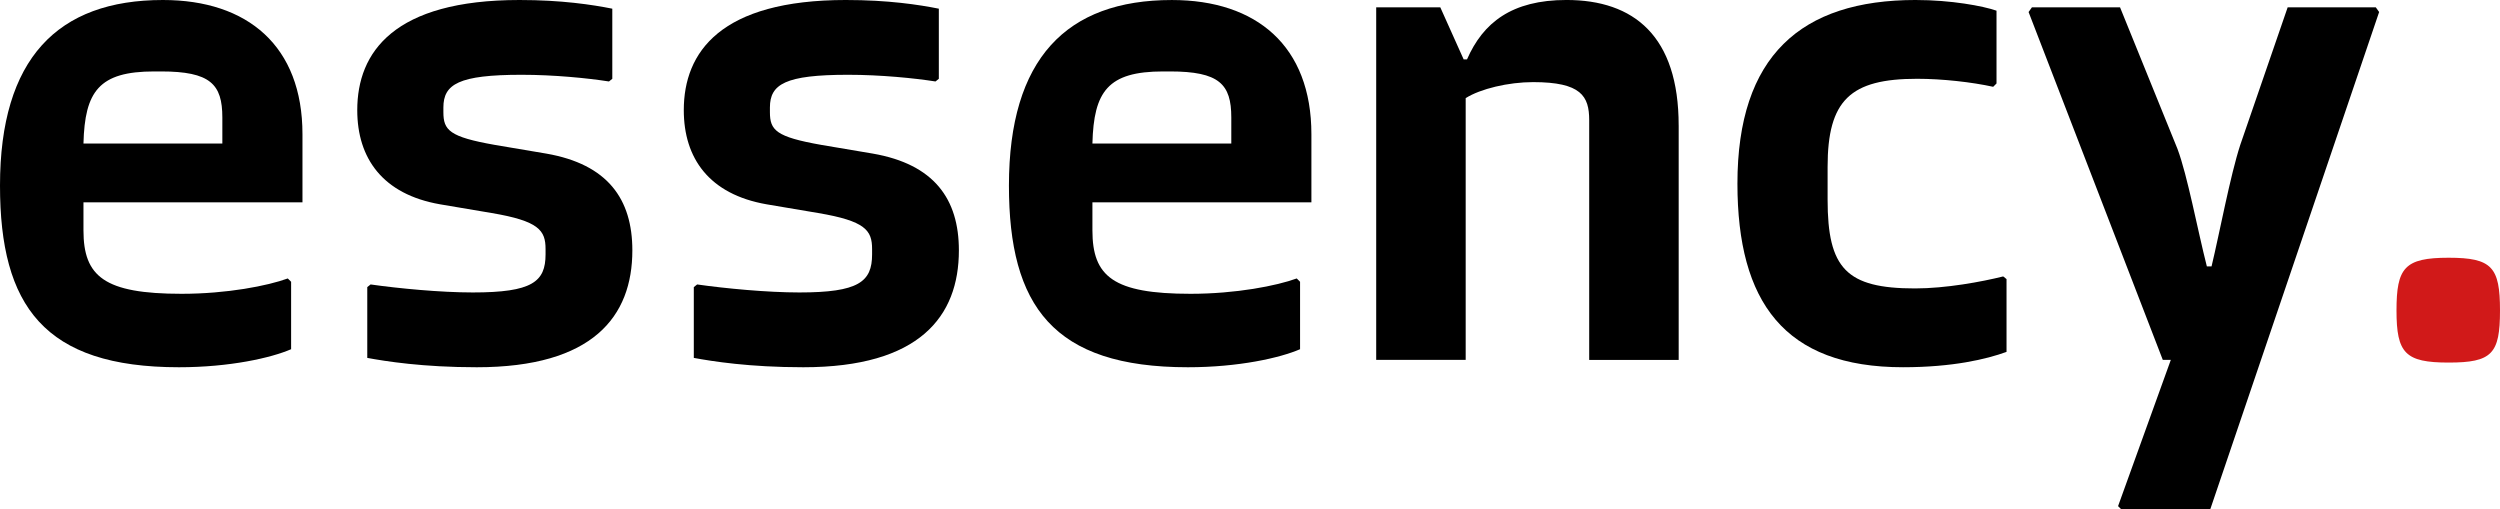
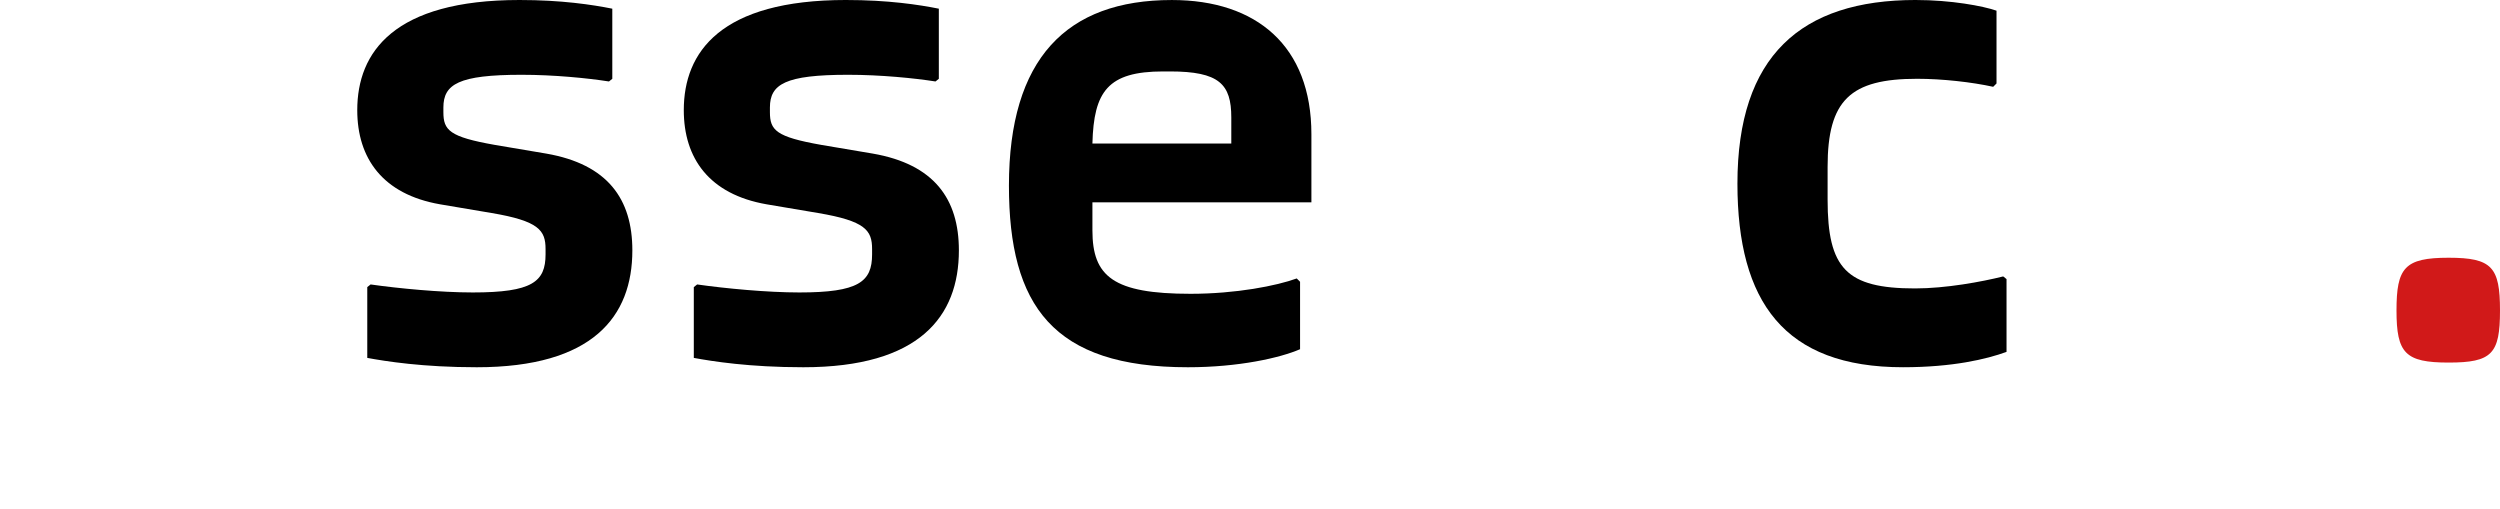
<svg xmlns="http://www.w3.org/2000/svg" id="Warstwa_1" version="1.1" viewBox="0 0 1500 305.68">
  <defs>
    <style>
      .st0 {
        fill: #d11919;
      }
    </style>
  </defs>
-   <path d="M50.08,121.39v16.83c0,27.64,12.42,38.06,58.89,38.06,27.24,0,51.68-4.81,63.7-9.21l2,2v40.46c-12.02,5.21-36.86,10.82-67.31,10.82C26.44,220.35,0,183.49,0,111.37,0,35.25,34.45,0,97.75,0c50.88,0,83.73,27.64,83.73,80.53v40.86H50.08ZM50.08,86.13h83.33v-15.63c0-20.03-7.21-27.64-36.86-27.64h-4c-33.25,0-41.67,12.02-42.47,43.27Z" />
  <path d="M311.69,0c25.24,0,43.67,2.81,55.69,5.21v42.07l-2,1.6c-12.82-2-32.85-4.01-52.48-4.01-37.66,0-46.87,5.61-46.87,19.63v2.81c0,10.82,3.6,14.82,30.85,19.63l30.85,5.21c36.86,6.41,51.68,27.24,51.68,58.09,0,39.66-23.64,70.11-93.35,70.11-32.45,0-54.89-3.61-65.7-5.61v-42.47l2-1.6c16.83,2.4,42.07,4.81,61.3,4.81,35.66,0,43.67-6.41,43.67-22.84v-3.21c0-11.22-4.01-16.83-32.45-21.63l-30.85-5.21c-34.46-6.01-49.68-27.64-49.68-56.49C214.34,31.25,236.37,0,311.69,0Z" />
  <path d="M507.61,0c25.24,0,43.67,2.81,55.69,5.21v42.07l-2,1.6c-12.82-2-32.85-4.01-52.48-4.01-37.66,0-46.87,5.61-46.87,19.63v2.81c0,10.82,3.6,14.82,30.85,19.63l30.85,5.21c36.86,6.41,51.68,27.24,51.68,58.09,0,39.66-23.64,70.11-93.35,70.11-32.45,0-54.89-3.61-65.7-5.61v-42.47l2-1.6c16.83,2.4,42.07,4.81,61.3,4.81,35.66,0,43.67-6.41,43.67-22.84v-3.21c0-11.22-4.01-16.83-32.45-21.63l-30.85-5.21c-34.46-6.01-49.68-27.64-49.68-56.49,0-34.86,22.03-66.1,97.35-66.1Z" />
  <path d="M655.45,121.39v16.83c0,27.64,12.42,38.06,58.89,38.06,27.24,0,51.68-4.81,63.7-9.21l2,2v40.46c-12.02,5.21-36.86,10.82-67.31,10.82-80.93,0-107.37-36.86-107.37-108.97,0-76.12,34.45-111.37,97.75-111.37,50.88,0,83.73,27.64,83.73,80.53v40.86h-131.41ZM655.45,86.13h83.33v-15.63c0-20.03-7.21-27.64-36.86-27.64h-4c-33.25,0-41.67,12.02-42.47,43.27Z" />
-   <path d="M1007.21,75.32v140.62h-53.69V72.11c0-14.42-4.81-22.84-33.65-22.84-14.82,0-31.65,4.01-40.46,9.61v157.05h-53.69V4.4h38.46l14.02,31.25h2c9.61-22.03,26.84-35.66,59.69-35.66,40.46,0,67.31,21.63,67.31,75.32Z" />
  <path d="M1149.43,0c21.24,0,40.46,3.61,48.48,6.41v43.67l-2,2c-12.82-2.81-30.45-4.81-45.67-4.81-40.06,0-53.68,12.82-53.68,52.88v19.63c0,41.26,11.22,53.28,52.48,53.28,18.43,0,40.06-4,52.88-7.21l2,1.6v43.67c-12.02,4.41-32.45,9.22-62.1,9.22-71.31,0-99.36-39.26-99.36-110.18,0-76.52,38.06-110.17,106.97-110.17Z" />
-   <path d="M1427.48,7.21l-101.36,298.47h-53.28l-2-2,31.65-87.74h-4.81L1217.15,7.21l2-2.81h52.88l34.46,84.94c6.01,16.03,12.02,48.48,17.63,70.51h2.81c4.81-20.03,11.22-54.48,17.23-72.91l28.44-82.53h52.89l2,2.81Z" />
  <path class="st0" d="M1469.15,154.64c26.04,0,30.85,5.61,30.85,31.65s-4.81,31.25-30.85,31.25-31.25-5.61-31.25-31.25,4.81-31.65,31.25-31.65Z" />
</svg>